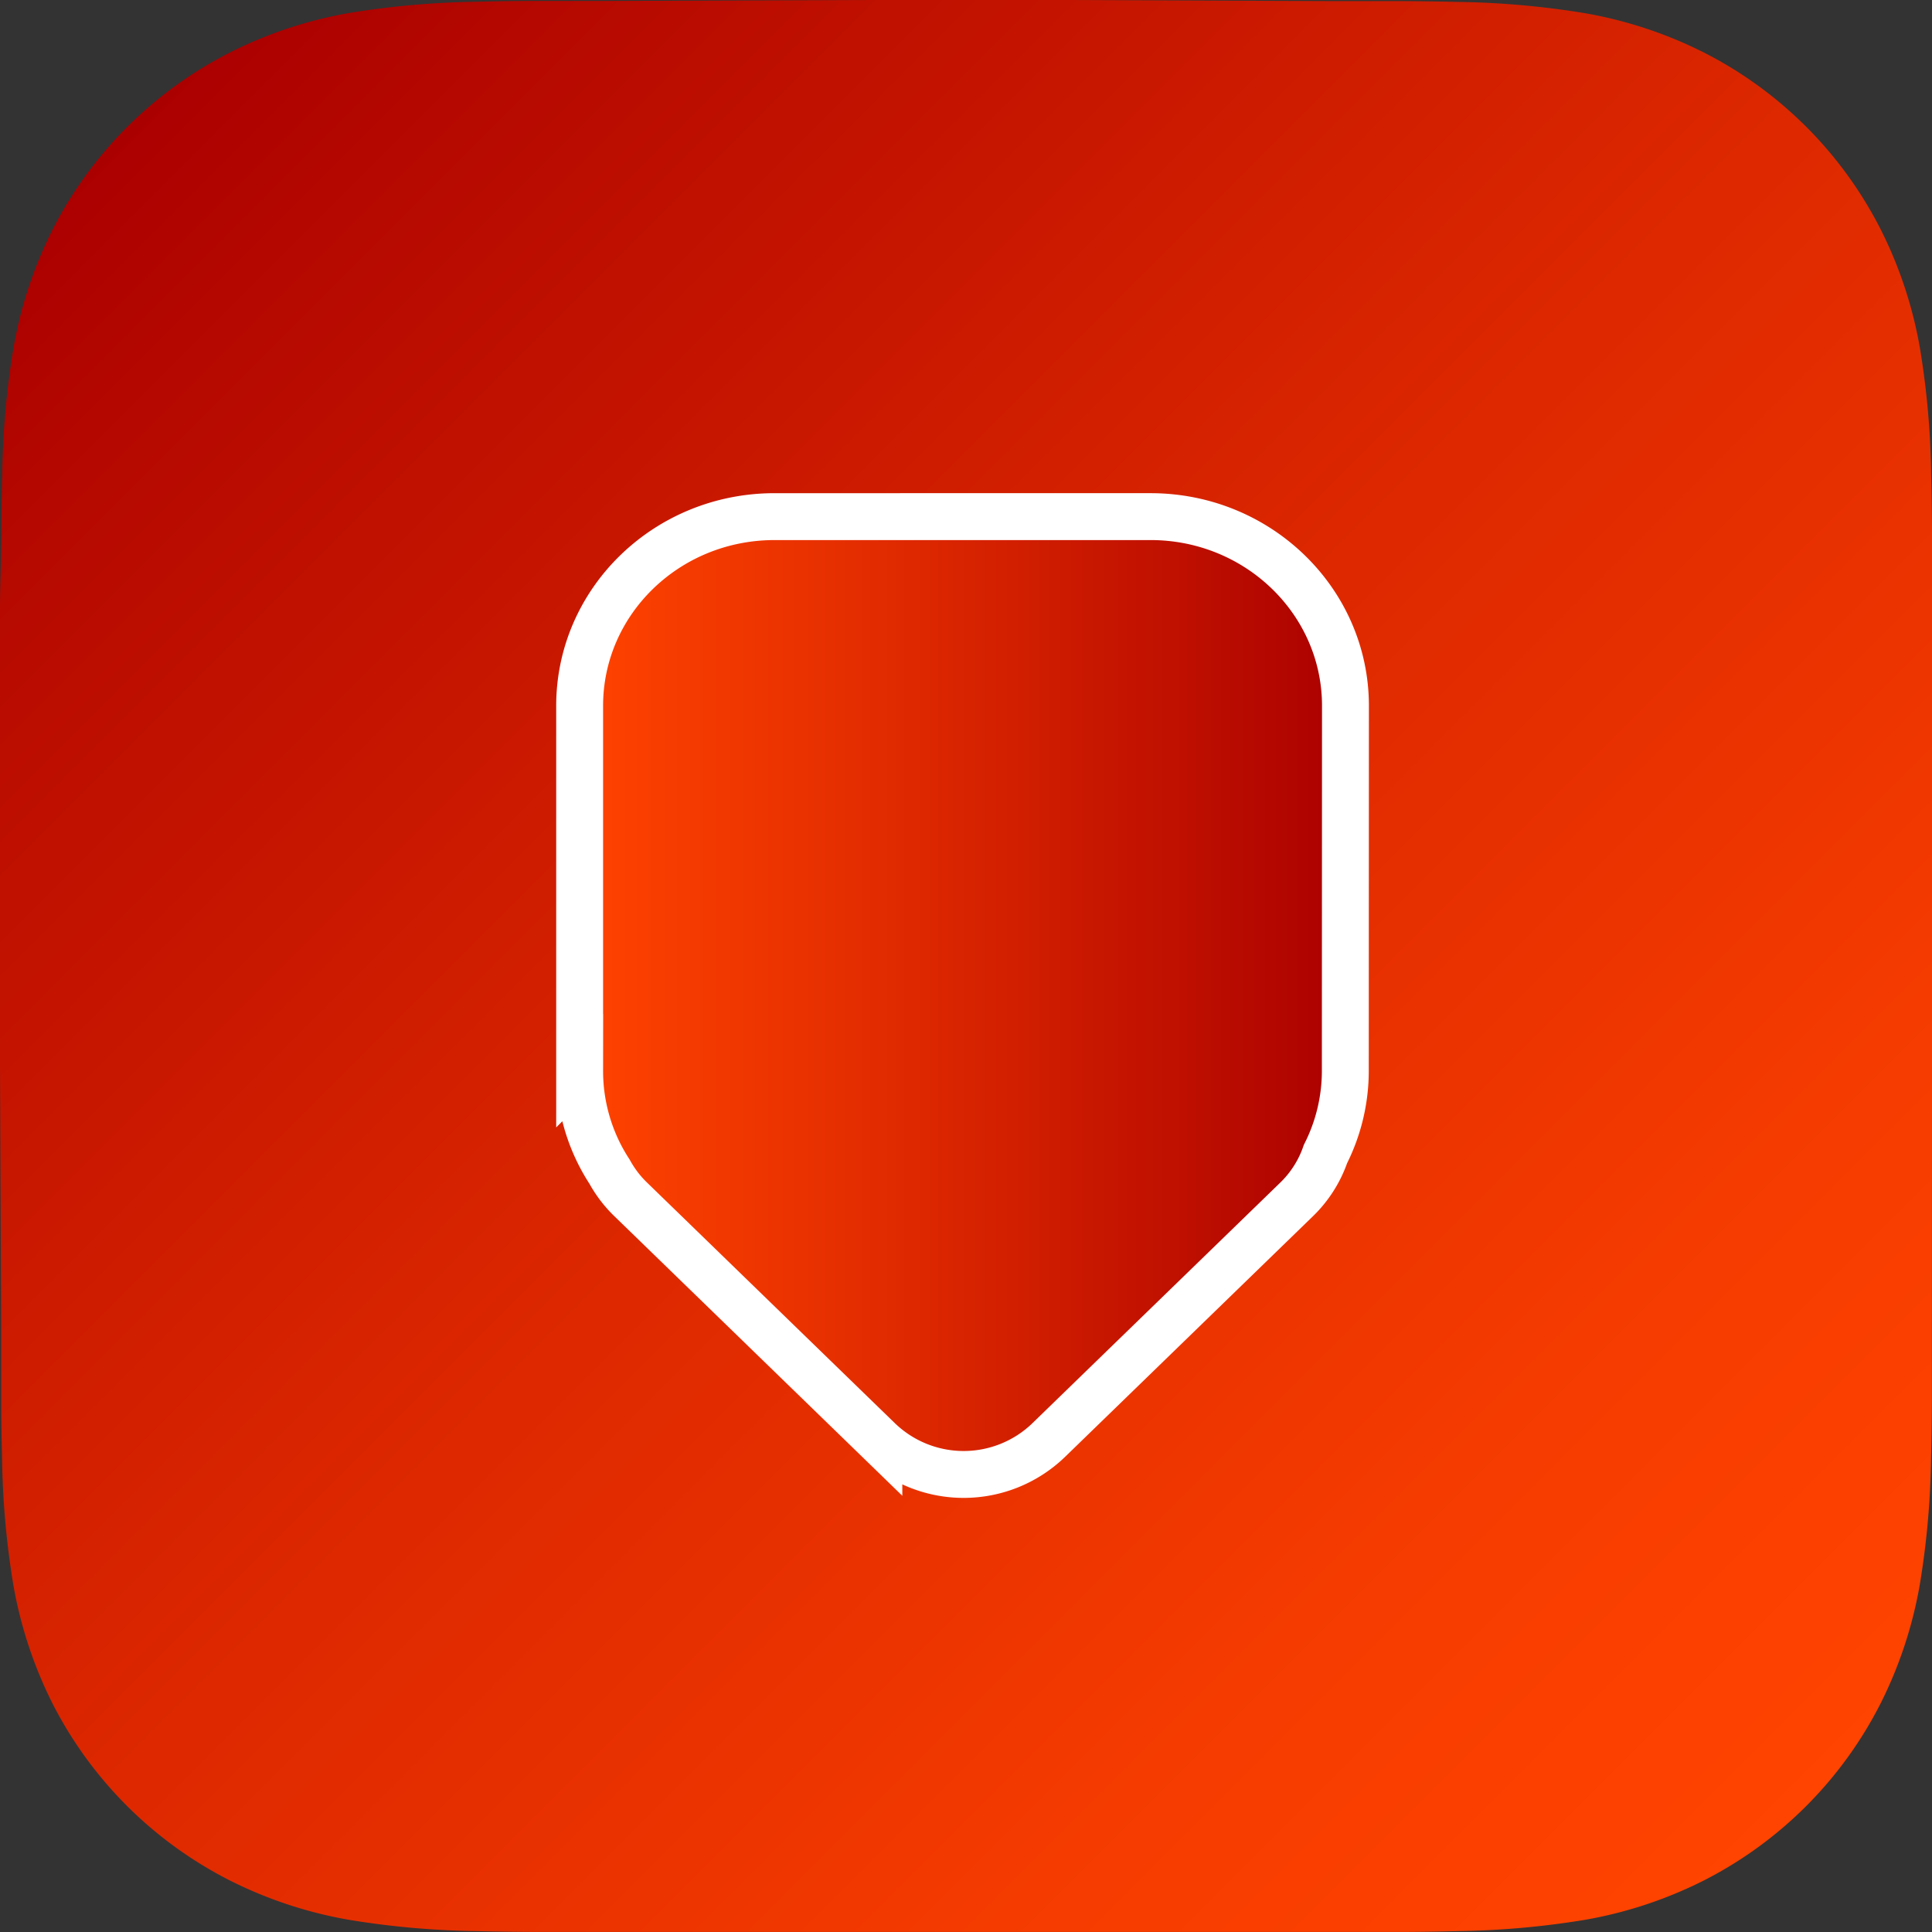
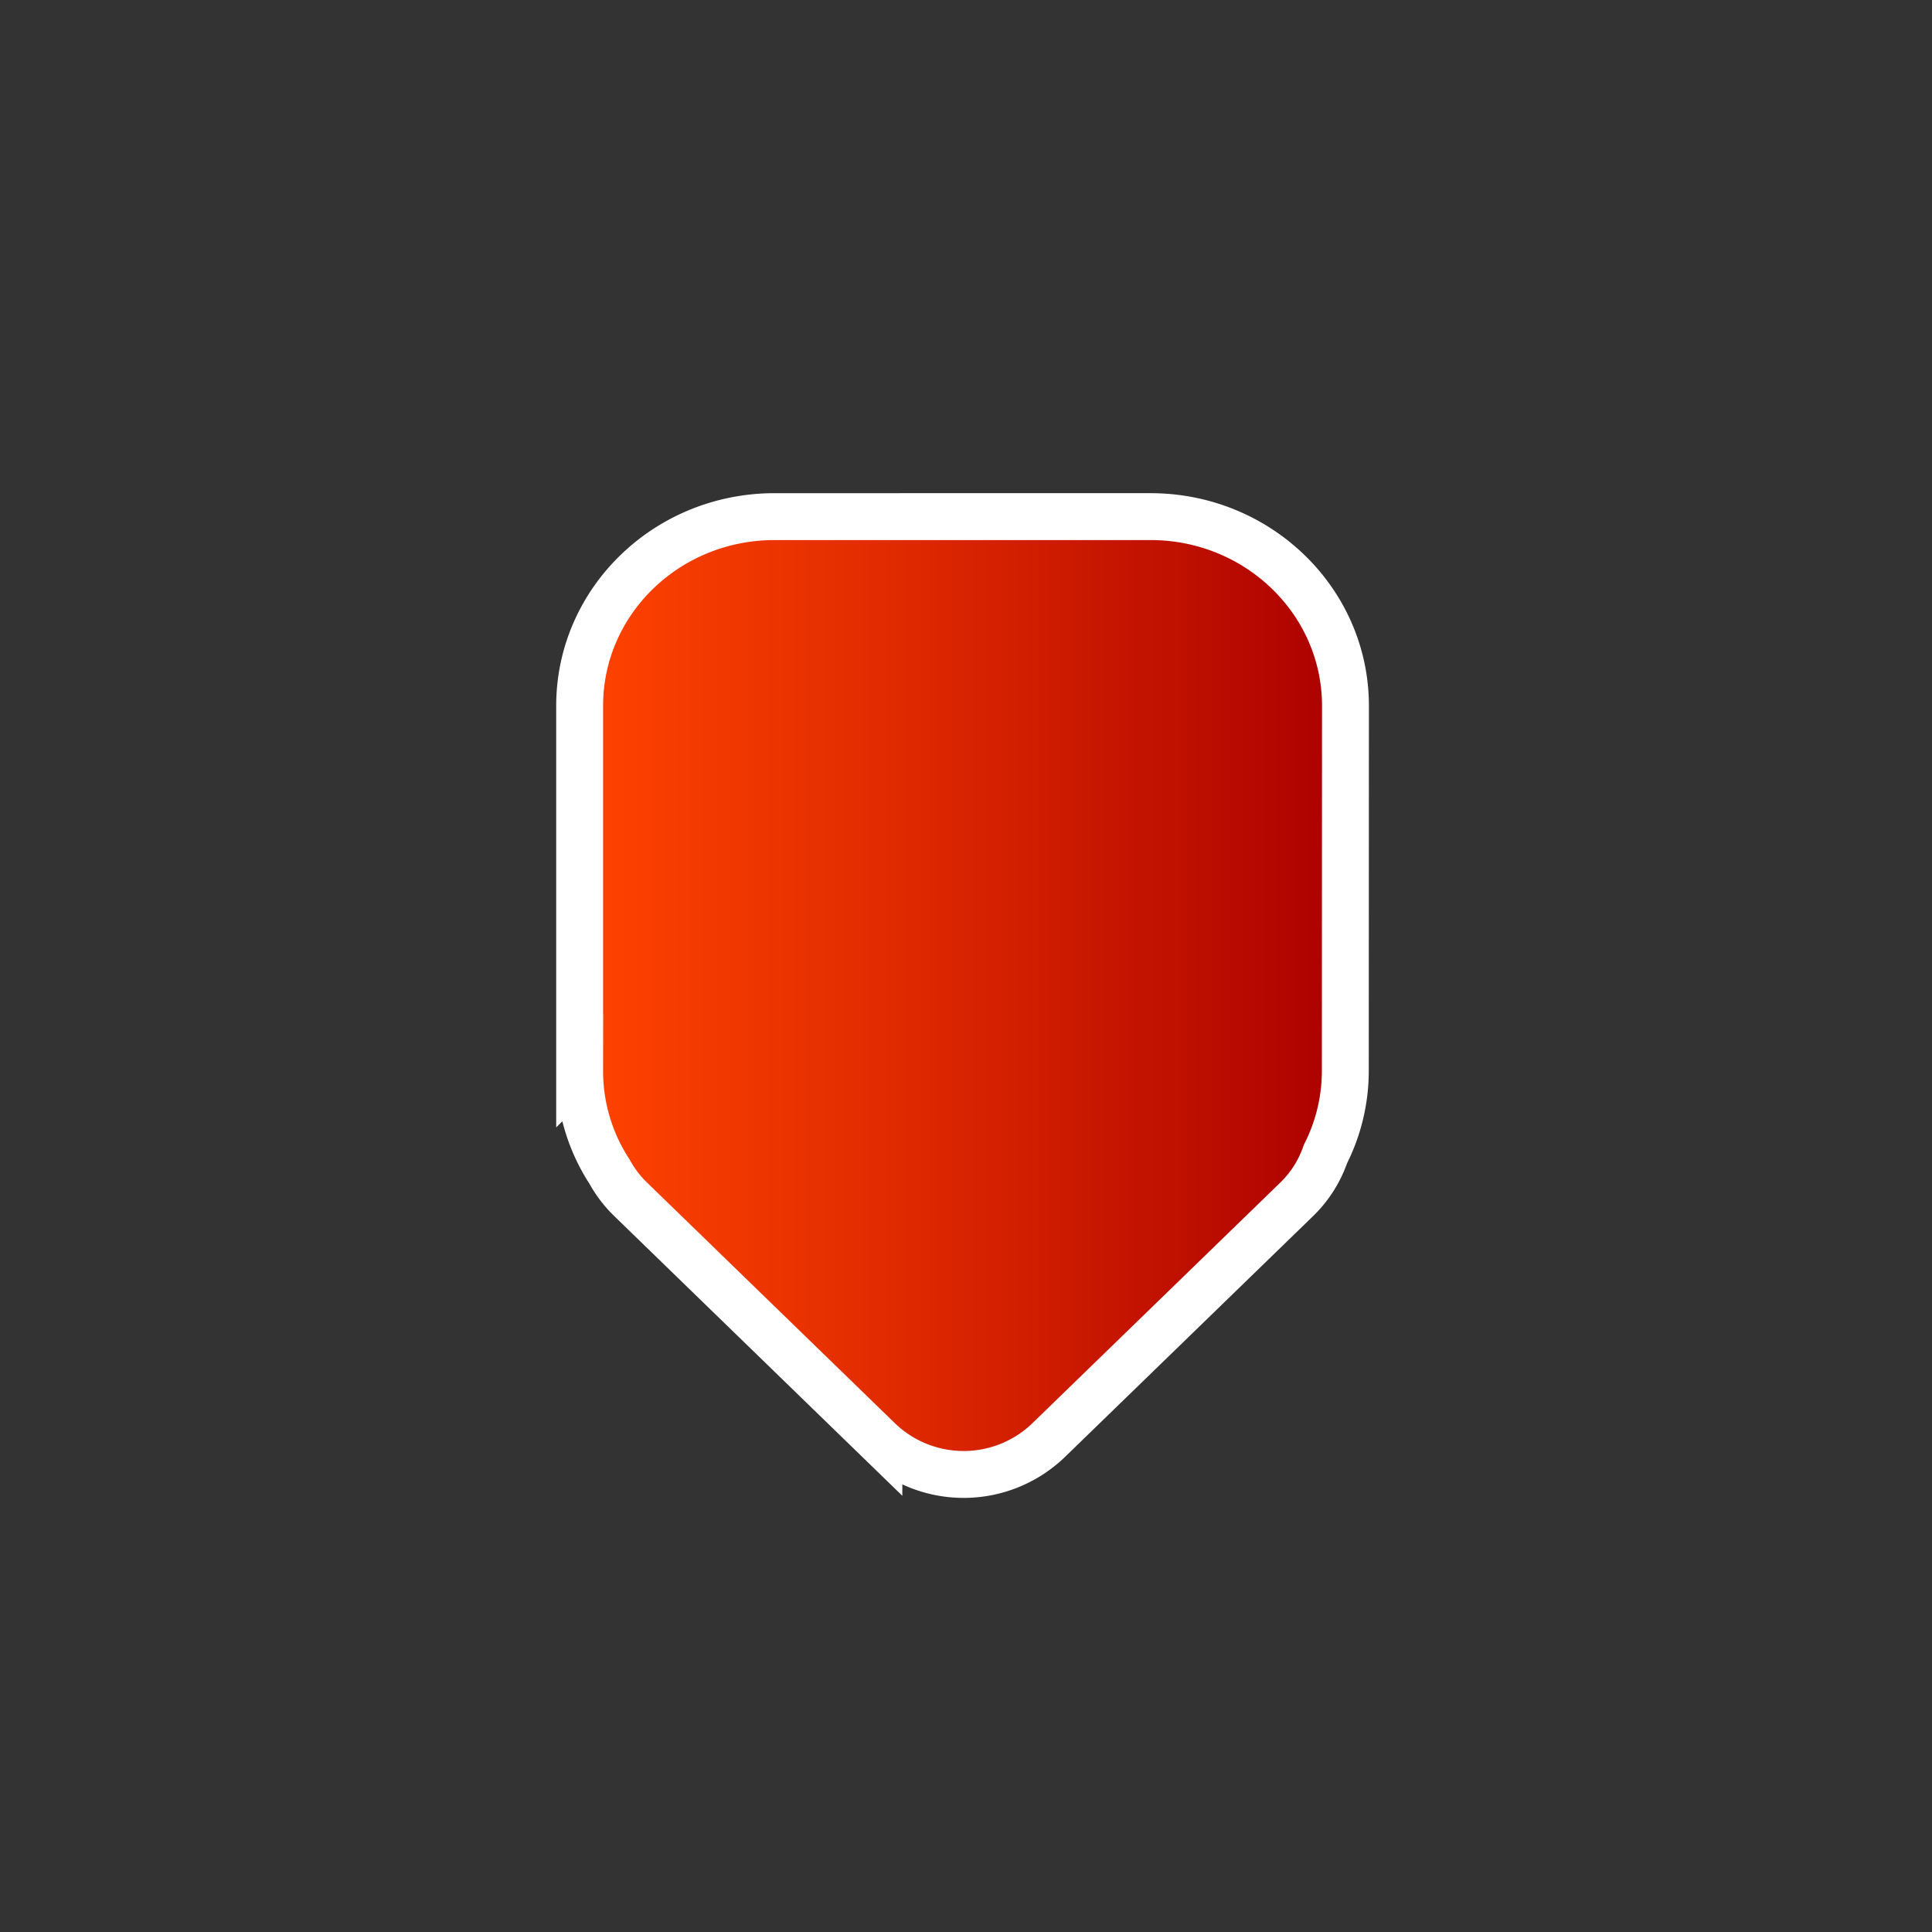
<svg xmlns="http://www.w3.org/2000/svg" id="Layer_1" data-name="Layer 1" viewBox="0 0 412 412">
  <rect x="0" y="0" width="412" height="412" fill="#333333" stroke="none" />
  <defs>
    <style>.cls-1{fill-rule:evenodd;fill:url(#New_Gradient_Swatch_copy_6);}.cls-2{stroke:#fff;stroke-miterlimit:10;stroke-width:10px;fill:url(#New_Gradient_Swatch);}</style>
    <linearGradient id="New_Gradient_Swatch_copy_6" x1="27.12" y1="27.05" x2="385.18" y2="385.11" gradientUnits="userSpaceOnUse">
      <stop offset="0" stop-color="#ab0000" />
      <stop offset="0.09" stop-color="#b50800" />
      <stop offset="0.49" stop-color="#dd2800" />
      <stop offset="0.81" stop-color="#f63c00" />
      <stop offset="1" stop-color="#ff4300" />
    </linearGradient>
    <linearGradient id="New_Gradient_Swatch" x1="123.61" y1="212.3" x2="286.92" y2="212.3" gradientUnits="userSpaceOnUse">
      <stop offset="0" stop-color="#ff4300" />
      <stop offset="0.34" stop-color="#e62f00" />
      <stop offset="1" stop-color="#ab0000" />
    </linearGradient>
  </defs>
-   <path class="cls-1" d="M412,227.5V128.31c0-4.89,0-9.78,0-14.67,0-4.12-.07-8.24-.18-12.36a178.66,178.66,0,0,0-2.37-26.91A90.65,90.65,0,0,0,401,48.81a86,86,0,0,0-37.62-37.6,90.84,90.84,0,0,0-25.59-8.43A181.3,181.3,0,0,0,310.87.41C306.75.3,302.63.26,298.5.23c-4.89,0-9.78,0-14.68,0L227,0H184.5L128.68.2c-4.9,0-9.81,0-14.71,0-4.13,0-8.26.07-12.39.18a182.1,182.1,0,0,0-27,2.37A91,91,0,0,0,49,11.21,86.15,86.15,0,0,0,11.29,48.8,90.56,90.56,0,0,0,2.84,74.39,178.39,178.39,0,0,0,.47,101.28c-.12,4.12-.16,8.24-.19,12.36,0,4.89-.28,11-.28,15.86v98l.25,56.21c0,4.9,0,9.8,0,14.7,0,4.12.07,8.25.19,12.37a179.18,179.18,0,0,0,2.37,27,91,91,0,0,0,8.44,25.6A86.24,86.24,0,0,0,49,401a91.07,91.07,0,0,0,25.64,8.44,182,182,0,0,0,27,2.37c4.13.11,8.26.16,12.39.18,4.9,0,9.81,0,14.71,0H283.82c4.9,0,9.79,0,14.68,0,4.13,0,8.25-.07,12.37-.18a181.43,181.43,0,0,0,26.92-2.37A90.8,90.8,0,0,0,363.37,401,86.06,86.06,0,0,0,401,363.33a91,91,0,0,0,8.43-25.61,179.05,179.05,0,0,0,2.37-26.94c.11-4.12.16-8.25.18-12.37,0-4.9,0-9.8,0-14.7Z" />
  <path class="cls-2" d="M286.92,150.52c0-22.28-18.61-40.35-41.57-40.35H165.18c-23,0-41.57,18.07-41.57,40.35v77.83A39.28,39.28,0,0,0,130,249.88a24.66,24.66,0,0,0,4.5,5.89l52.92,51.38a26.1,26.1,0,0,0,36.16,0l52.93-51.38a24.63,24.63,0,0,0,6.15-9.68,39.32,39.32,0,0,0,4.23-17.74Z" />
</svg>